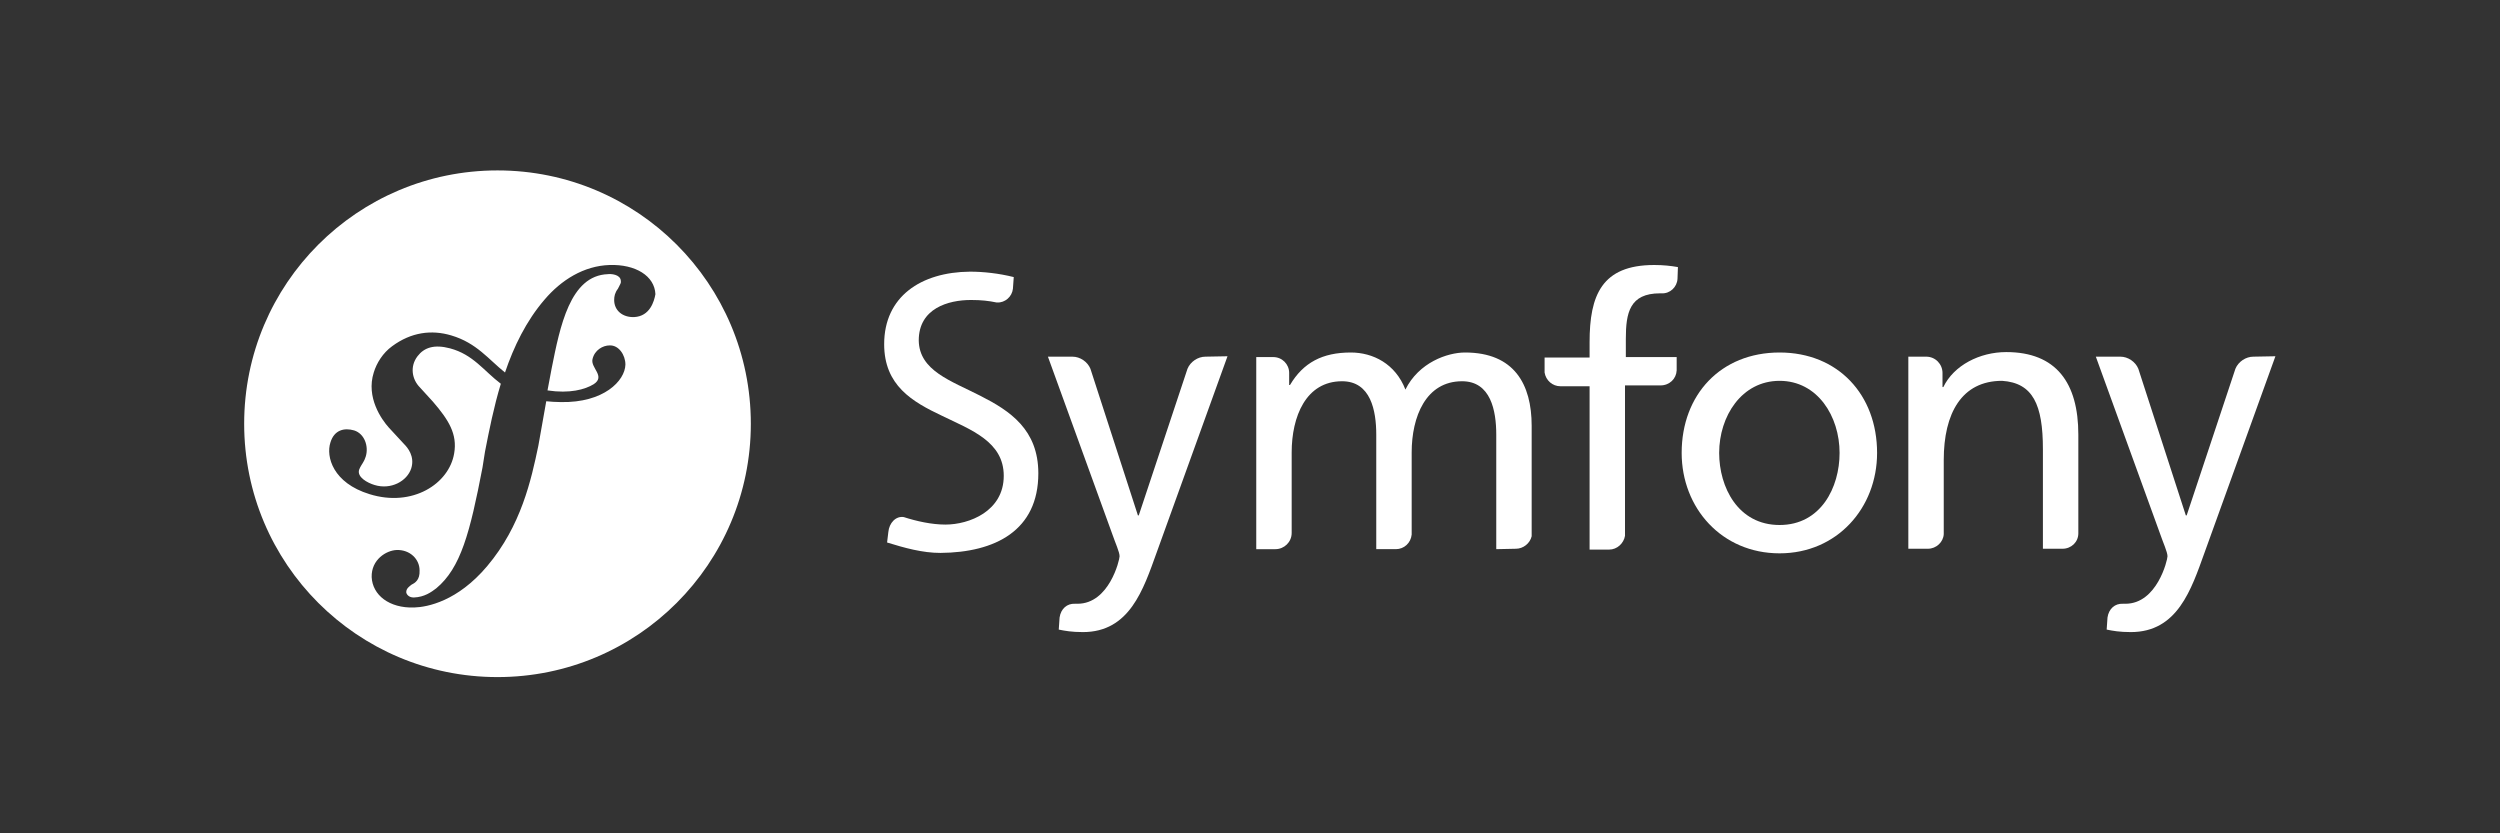
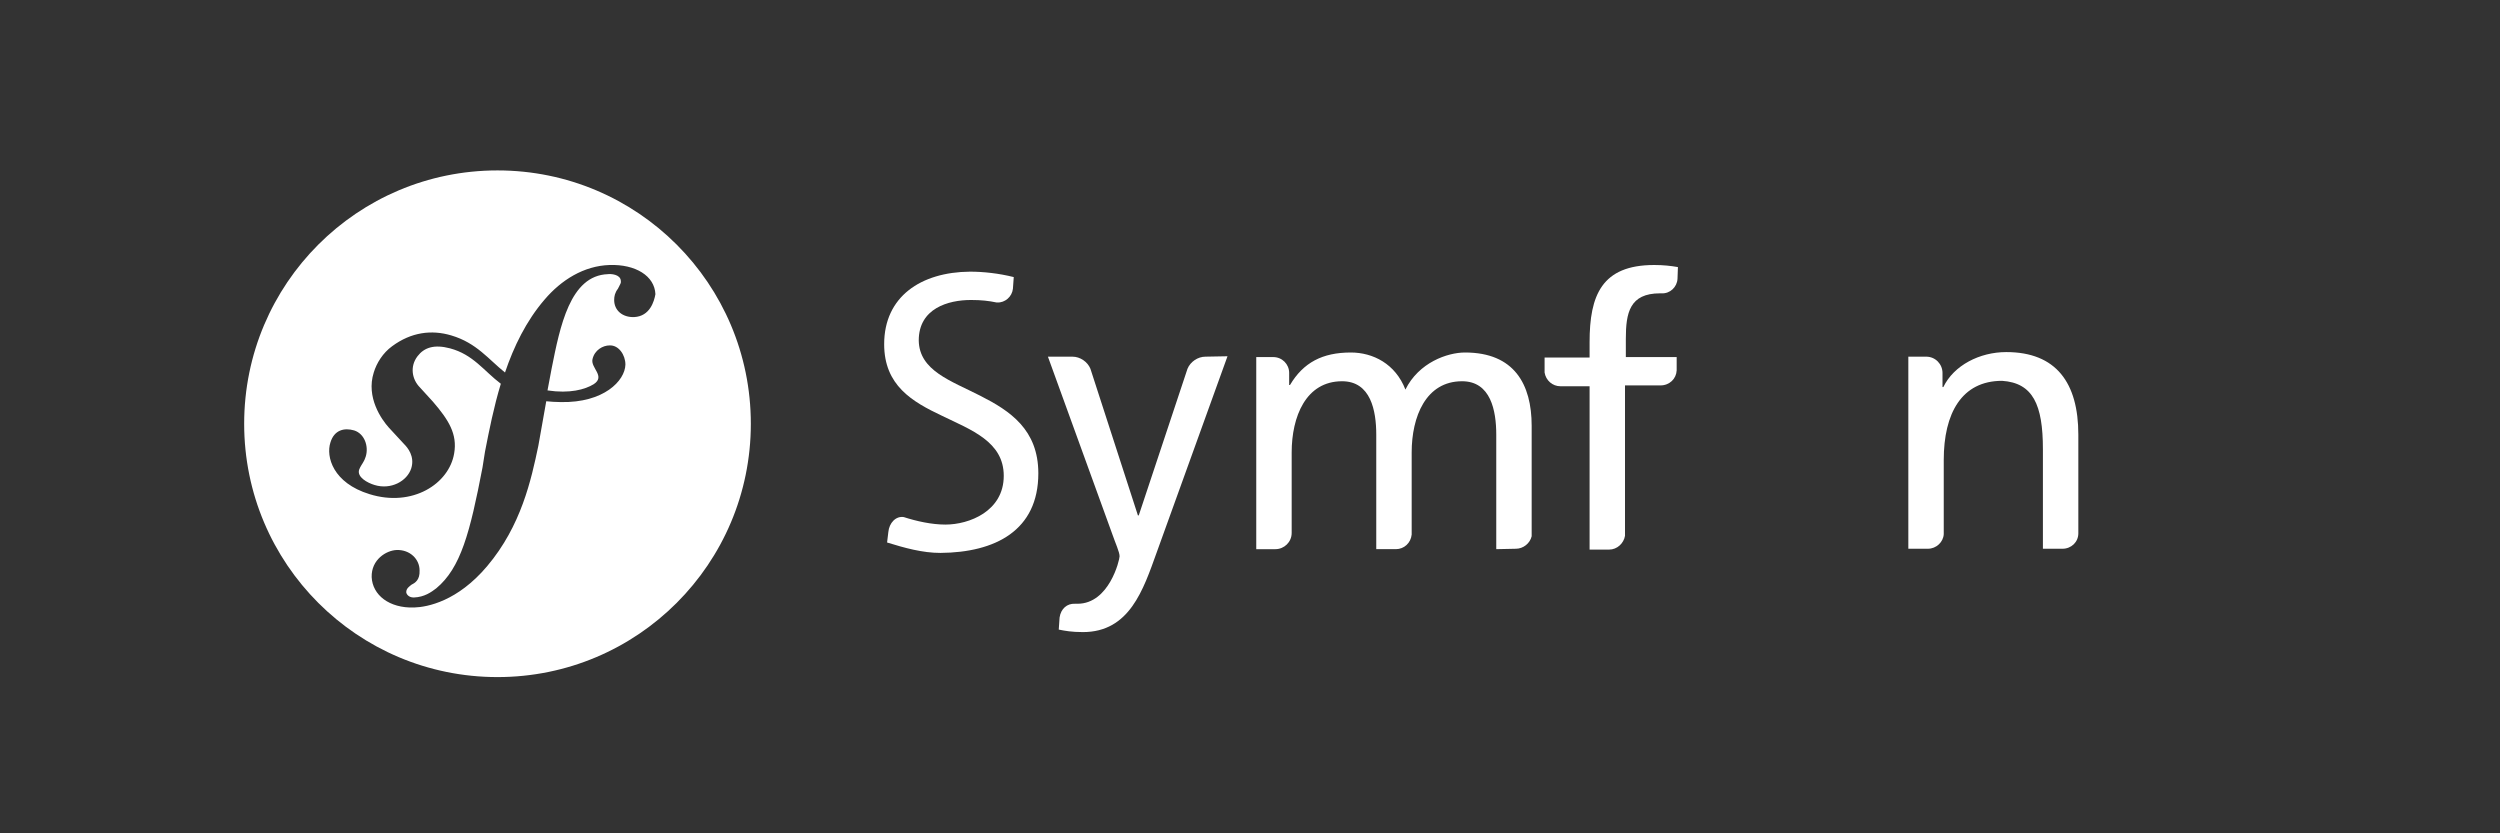
<svg xmlns="http://www.w3.org/2000/svg" version="1.1" id="Calque_1" x="0px" y="0px" viewBox="0 0 600 200" style="enable-background:new 0 0 600 200;" xml:space="preserve">
  <rect x="0" y="0" width="600" height="200" fill="#333333" stroke="none" />
  <style type="text/css">
	.st0{fill:#FFFFFF;}
</style>
  <g id="compacte">
    <g>
      <path class="st0" d="M119.4,40.9c-33.6,0-60.8,27.2-60.8,60.8c0,33.6,27.2,60.8,60.8,60.8c33.6,0,60.8-27.2,60.8-60.8    C180.2,68.1,153,40.9,119.4,40.9z M152.2,76.1c-2.8,0.1-4.8-1.6-4.8-4.1c0-0.9,0.2-1.8,0.9-2.7c0.6-1.2,0.8-1.4,0.7-1.9    c-0.1-1.6-2.5-1.7-3.1-1.6c-9.1,0.3-11.5,12.6-13.5,22.6l-1,5.3c5.3,0.8,9-0.2,11.1-1.5c2.9-1.9-0.8-3.9-0.3-6    c0.5-2.2,2.5-3.3,4.1-3.3c2.2-0.1,3.8,2.3,3.8,4.6c-0.1,3.9-5.2,9.2-15.5,9c-1.3,0-2.4-0.1-3.5-0.2l-1.9,10.7    c-1.7,8.1-4.1,19.2-12.3,28.9c-7.1,8.4-14.3,9.8-17.5,9.9c-6,0.2-10-3-10.2-7.3c-0.1-4.2,3.5-6.4,6-6.5c3.2-0.1,5.5,2.2,5.5,4.9    c0.1,2.3-1.1,3-1.9,3.4c-0.5,0.4-1.3,0.9-1.3,1.8c0,0.4,0.5,1.3,1.8,1.3c2.6-0.1,4.2-1.3,5.4-2.2c5.9-4.9,8.1-13.4,11.1-29    l0.6-3.8c1-5.1,2.1-10.7,3.8-16.3c-4.1-3.1-6.6-7-12.2-8.5c-3.8-1-6.2-0.2-7.8,1.9c-1.9,2.5-1.3,5.6,0.6,7.5l3.1,3.4    c3.8,4.4,5.9,7.8,5.1,12.4c-1.2,7.3-10,13-20.3,9.8c-8.8-2.7-10.5-9-9.4-12.4c0.9-3,3.3-3.6,5.7-2.9c2.5,0.8,3.5,3.8,2.8,6.2    c-0.1,0.2-0.2,0.7-0.5,1.2c-0.3,0.6-0.8,1.2-1.1,2c-0.6,1.8,2,3.2,3.7,3.7c3.9,1.2,7.8-0.9,8.8-4c0.9-2.9-0.9-5-1.7-5.8l-3.7-4    c-1.7-1.9-5.5-7.2-3.6-13.2c0.7-2.3,2.2-4.7,4.4-6.3c4.6-3.4,9.5-4,14.2-2.6c6.1,1.8,9,5.8,12.9,8.9c2.1-6.2,5.1-12.4,9.5-17.5    c4-4.7,9.4-8.1,15.6-8.3c6.2-0.2,10.8,2.6,11,7C157,72.3,156,75.9,152.2,76.1z" />
      <g>
        <g>
-           <path class="st0" d="M427.1,84.6c14,0,23.4,10.1,23.4,24.1c0,13.2-9.6,24.1-23.4,24.1c-13.9,0-23.5-10.9-23.5-24.1      C403.6,94.7,413,84.6,427.1,84.6z M427.1,126c9.9,0,14.4-9,14.4-17.3c0-8.8-5.3-17.3-14.4-17.3c-9.1,0-14.5,8.5-14.5,17.3      C412.6,116.9,417.1,126,427.1,126z" />
-         </g>
+           </g>
        <path class="st0" d="M402.4,88.9v-3.2h-12.2v-4.4c0-6.2,0.9-10.9,8.2-10.9c0.1,0,0.3,0,0.4,0c0,0,0,0,0,0c2,0.1,3.7-1.5,3.8-3.5     l0.1-2.8c-1.7-0.3-3.5-0.5-5.7-0.5c-12.6,0-15.5,7.3-15.5,18.5v3.7h-10.8v3.6c0.3,1.9,1.9,3.3,3.8,3.3c0,0,0,0,0,0h7v39.2h4.7     c0,0,0,0,0,0c1.9,0,3.5-1.5,3.8-3.3V92.5h8.5C400.7,92.5,402.3,90.9,402.4,88.9z" />
        <path class="st0" d="M289.3,85.6C289.3,85.6,289.3,85.7,289.3,85.6c-1.8,0-3.6,1.2-4.3,2.9l-11.7,35.2h-0.2l-11.4-35.2     c-0.7-1.7-2.5-2.9-4.3-2.9c0,0,0,0,0,0h-5.9l15.6,43c0.5,1.5,1.6,3.9,1.6,4.9c0,0.9-2.5,11.4-10.1,11.4c-0.2,0-0.4,0-0.6,0     c-1.9-0.1-3.4,1.2-3.7,3.3l-0.2,2.9c1.5,0.3,3.1,0.6,5.8,0.6c11.2,0,14.5-10.2,17.7-19.1l17-47.1L289.3,85.6L289.3,85.6z" />
        <path class="st0" d="M235.3,95c-7-3.6-14.7-6-14.8-13.3c0-7.7,7.1-9.7,12.5-9.7c0,0,0,0,0.1,0c2.4,0,4.2,0.2,6.1,0.6     c0,0,0,0,0.1,0c1.9,0.1,3.6-1.4,3.8-3.3l0.2-2.8c-3.6-0.9-7.3-1.3-10.5-1.3c-11.8,0.1-20.6,6-20.6,17.4c0,9.9,6.7,13.8,13.9,17.2     c7,3.4,14.8,6.2,14.8,14.4c0,8.5-8.3,11.7-14,11.7c-3.3,0-6.9-0.8-10-1.8c-1.9-0.3-3.5,1.4-3.7,3.6l-0.3,2.5     c4.2,1.3,8.5,2.5,12.8,2.5c0,0,0,0,0,0c0,0,0,0,0,0c13.2-0.1,23.5-5.4,23.5-19.1C249.2,103.1,242.4,98.6,235.3,95z" />
        <path class="st0" d="M363.8,131.7C363.8,131.7,363.8,131.7,363.8,131.7c1.8,0,3.4-1.3,3.8-3v-26.5c0-10-4.2-17.6-16-17.6     c-4.2,0-11.1,2.4-14.3,8.9c-2.4-6.2-7.8-8.9-13.1-8.9c-6.8,0-11.4,2.4-14.6,7.8h-0.2v-2.9c0-2.1-1.7-3.8-3.8-3.8c0,0,0,0,0,0     h-4.1v46.1h4.6c0,0,0,0,0,0c2.1,0,3.9-1.7,3.9-3.9c0-0.1,0-0.1,0-0.1v-19.2c0-8.6,3.4-17.1,12.1-17.1c6.9,0,8.2,7.1,8.2,12.8     v27.5h4.7c0,0,0,0,0,0c2,0,3.6-1.5,3.8-3.5v-19.7c0-8.6,3.4-17.1,12.1-17.1c6.9,0,8.2,7.1,8.2,12.8v27.5L363.8,131.7L363.8,131.7     z" />
        <path class="st0" d="M495,131.7C495,131.7,495,131.7,495,131.7c2.1,0,3.8-1.6,3.8-3.7v-23.7c0-12.4-5.3-19.8-17.3-19.8     c-6.4,0-12.6,3.2-15.1,8.4h-0.2v-3.4c0,0,0,0,0,0c0-2.1-1.7-3.9-3.9-3.9c0,0,0,0,0,0h-4.3v46.1h4.7c0,0,0,0,0,0     c2,0,3.7-1.6,3.8-3.5v-17.8c0-11.2,4.3-19,14-19c7.4,0.5,9.8,5.7,9.8,16.4v23.9C490.4,131.7,495,131.7,495,131.7z" />
-         <path class="st0" d="M540.8,85.6C540.7,85.6,540.7,85.7,540.8,85.6c-1.8,0-3.6,1.2-4.3,2.9l-11.7,35.2h-0.2l-11.4-35.2     c-0.7-1.7-2.5-2.9-4.3-2.9c0,0,0,0,0,0h-5.9l15.6,43c0.5,1.5,1.6,3.9,1.6,4.9c0,0.9-2.5,11.4-10.1,11.4c-0.2,0-0.4,0-0.6,0     c-1.9-0.1-3.4,1.2-3.7,3.3l-0.2,2.9c1.5,0.3,3.1,0.6,5.8,0.6c11.2,0,14.5-10.2,17.7-19.1l17-47.1L540.8,85.6L540.8,85.6z" />
      </g>
    </g>
  </g>
</svg>